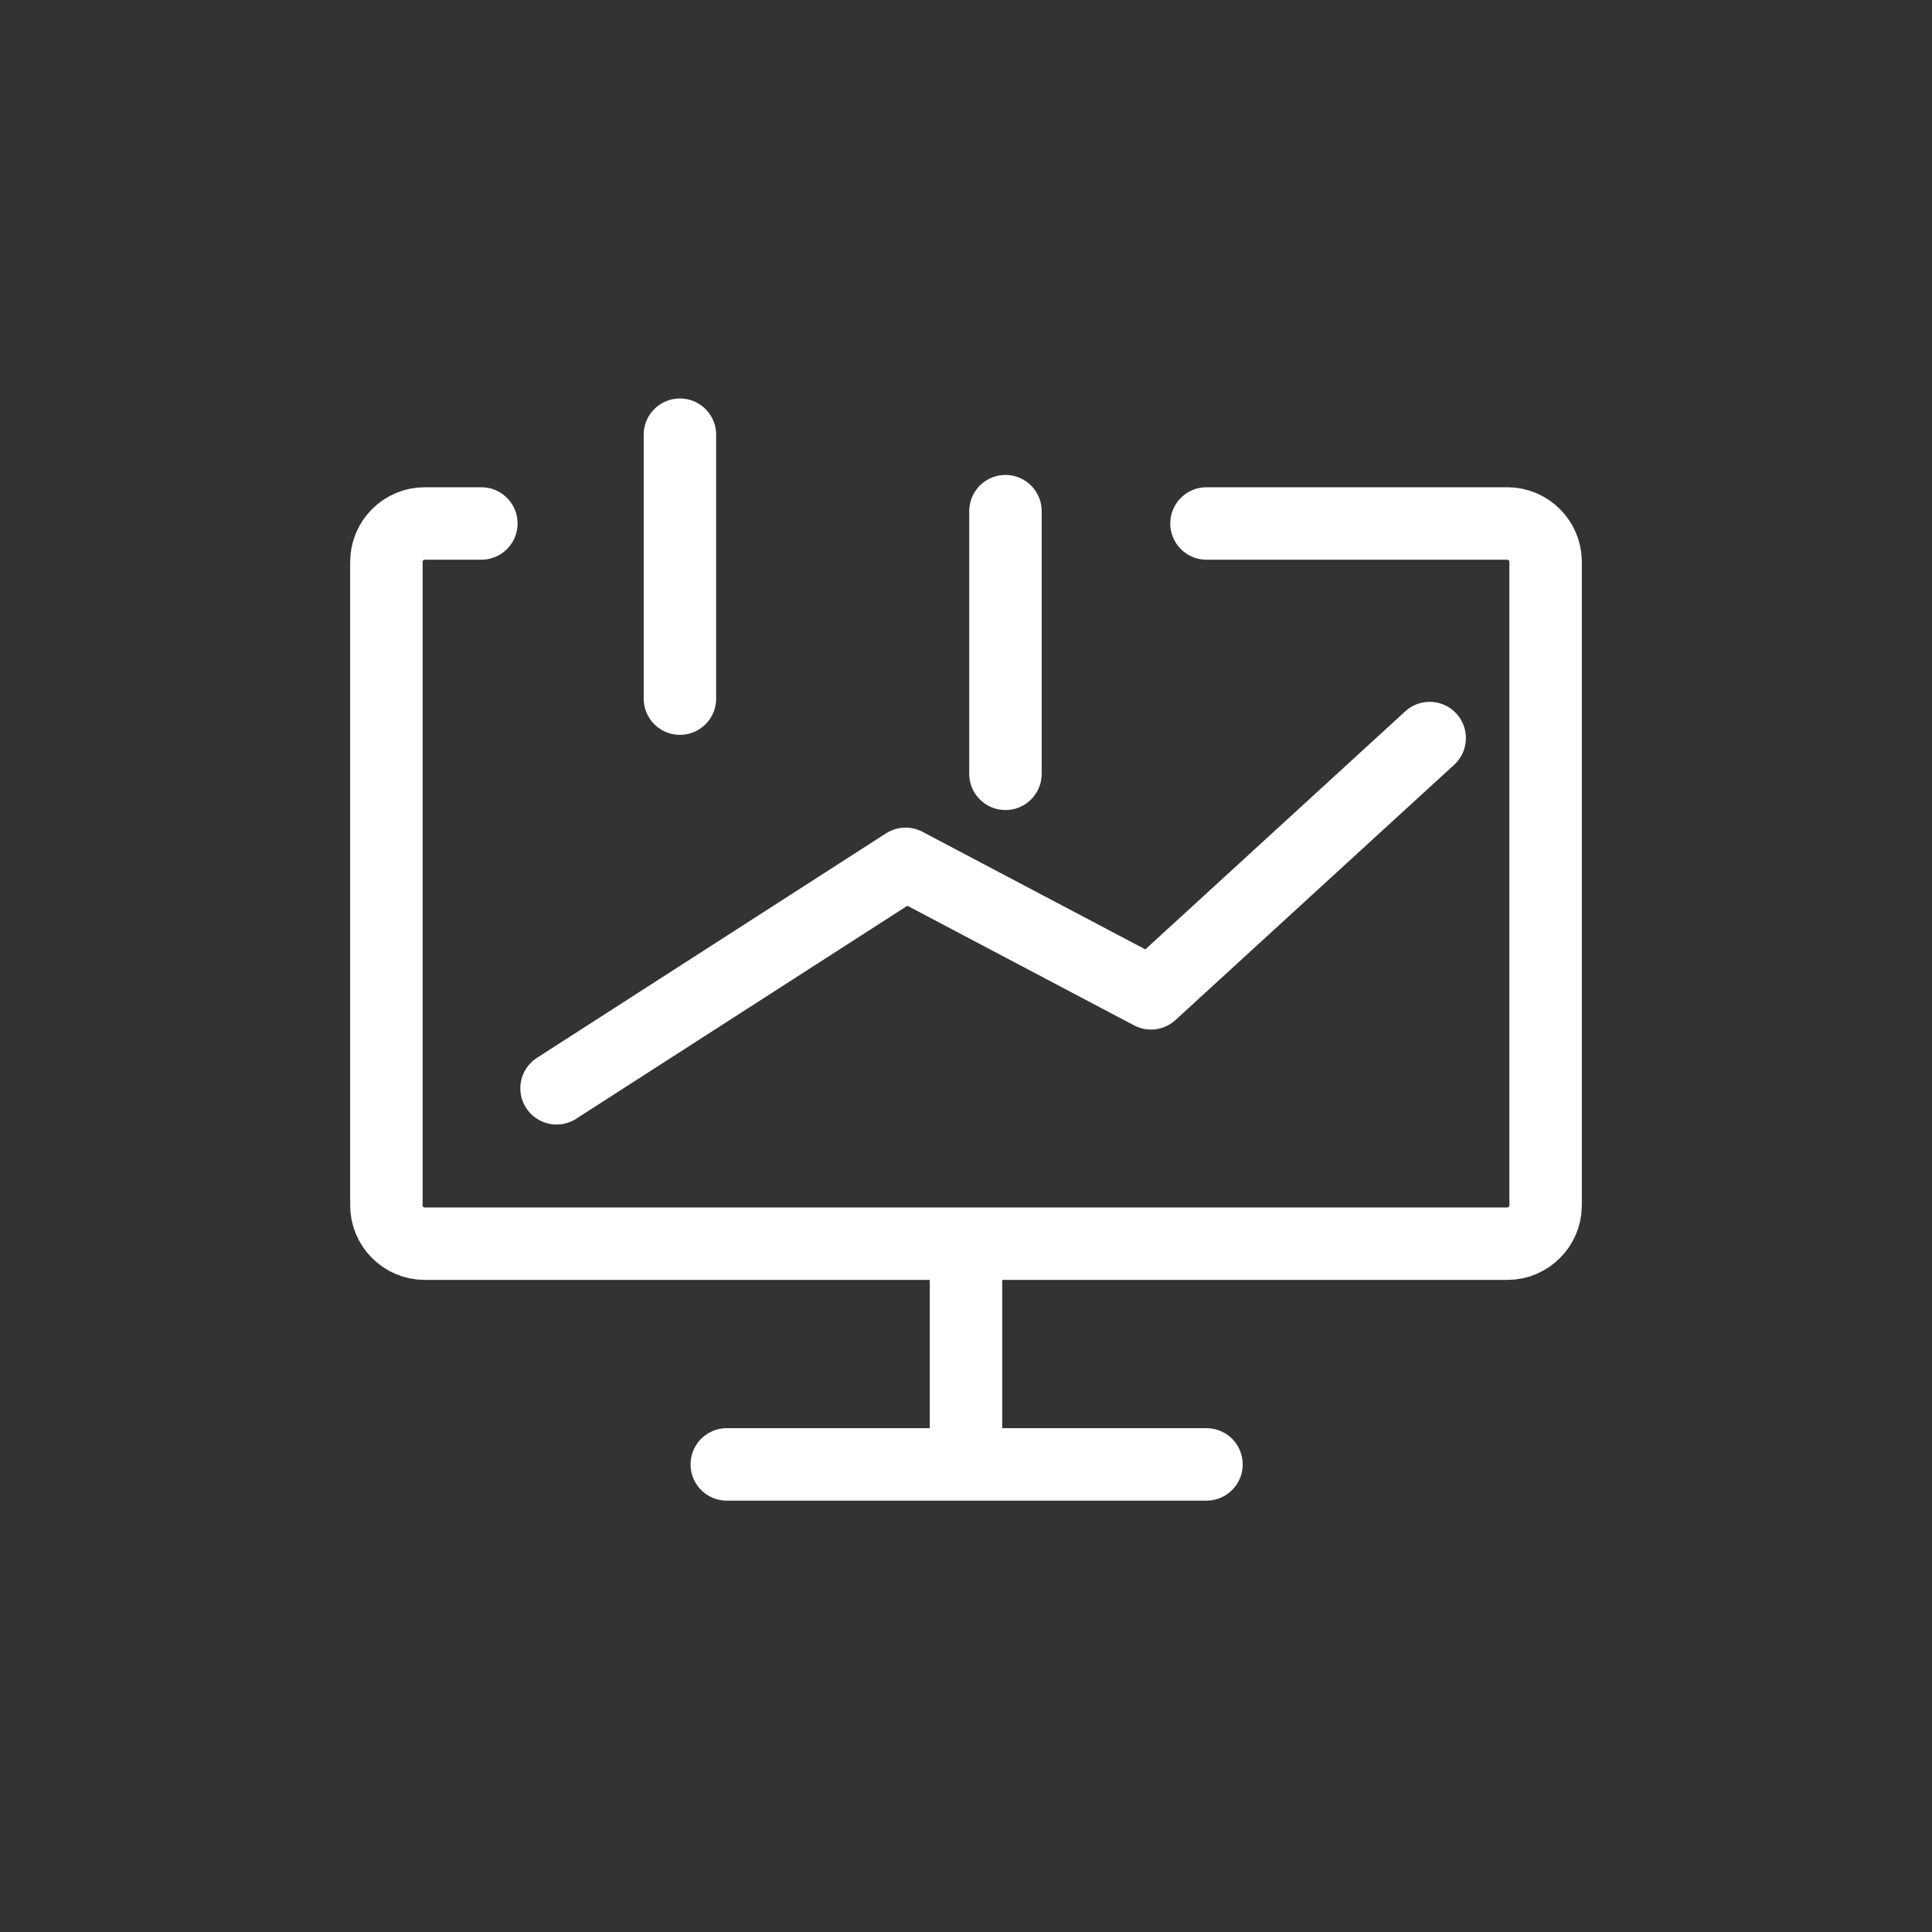
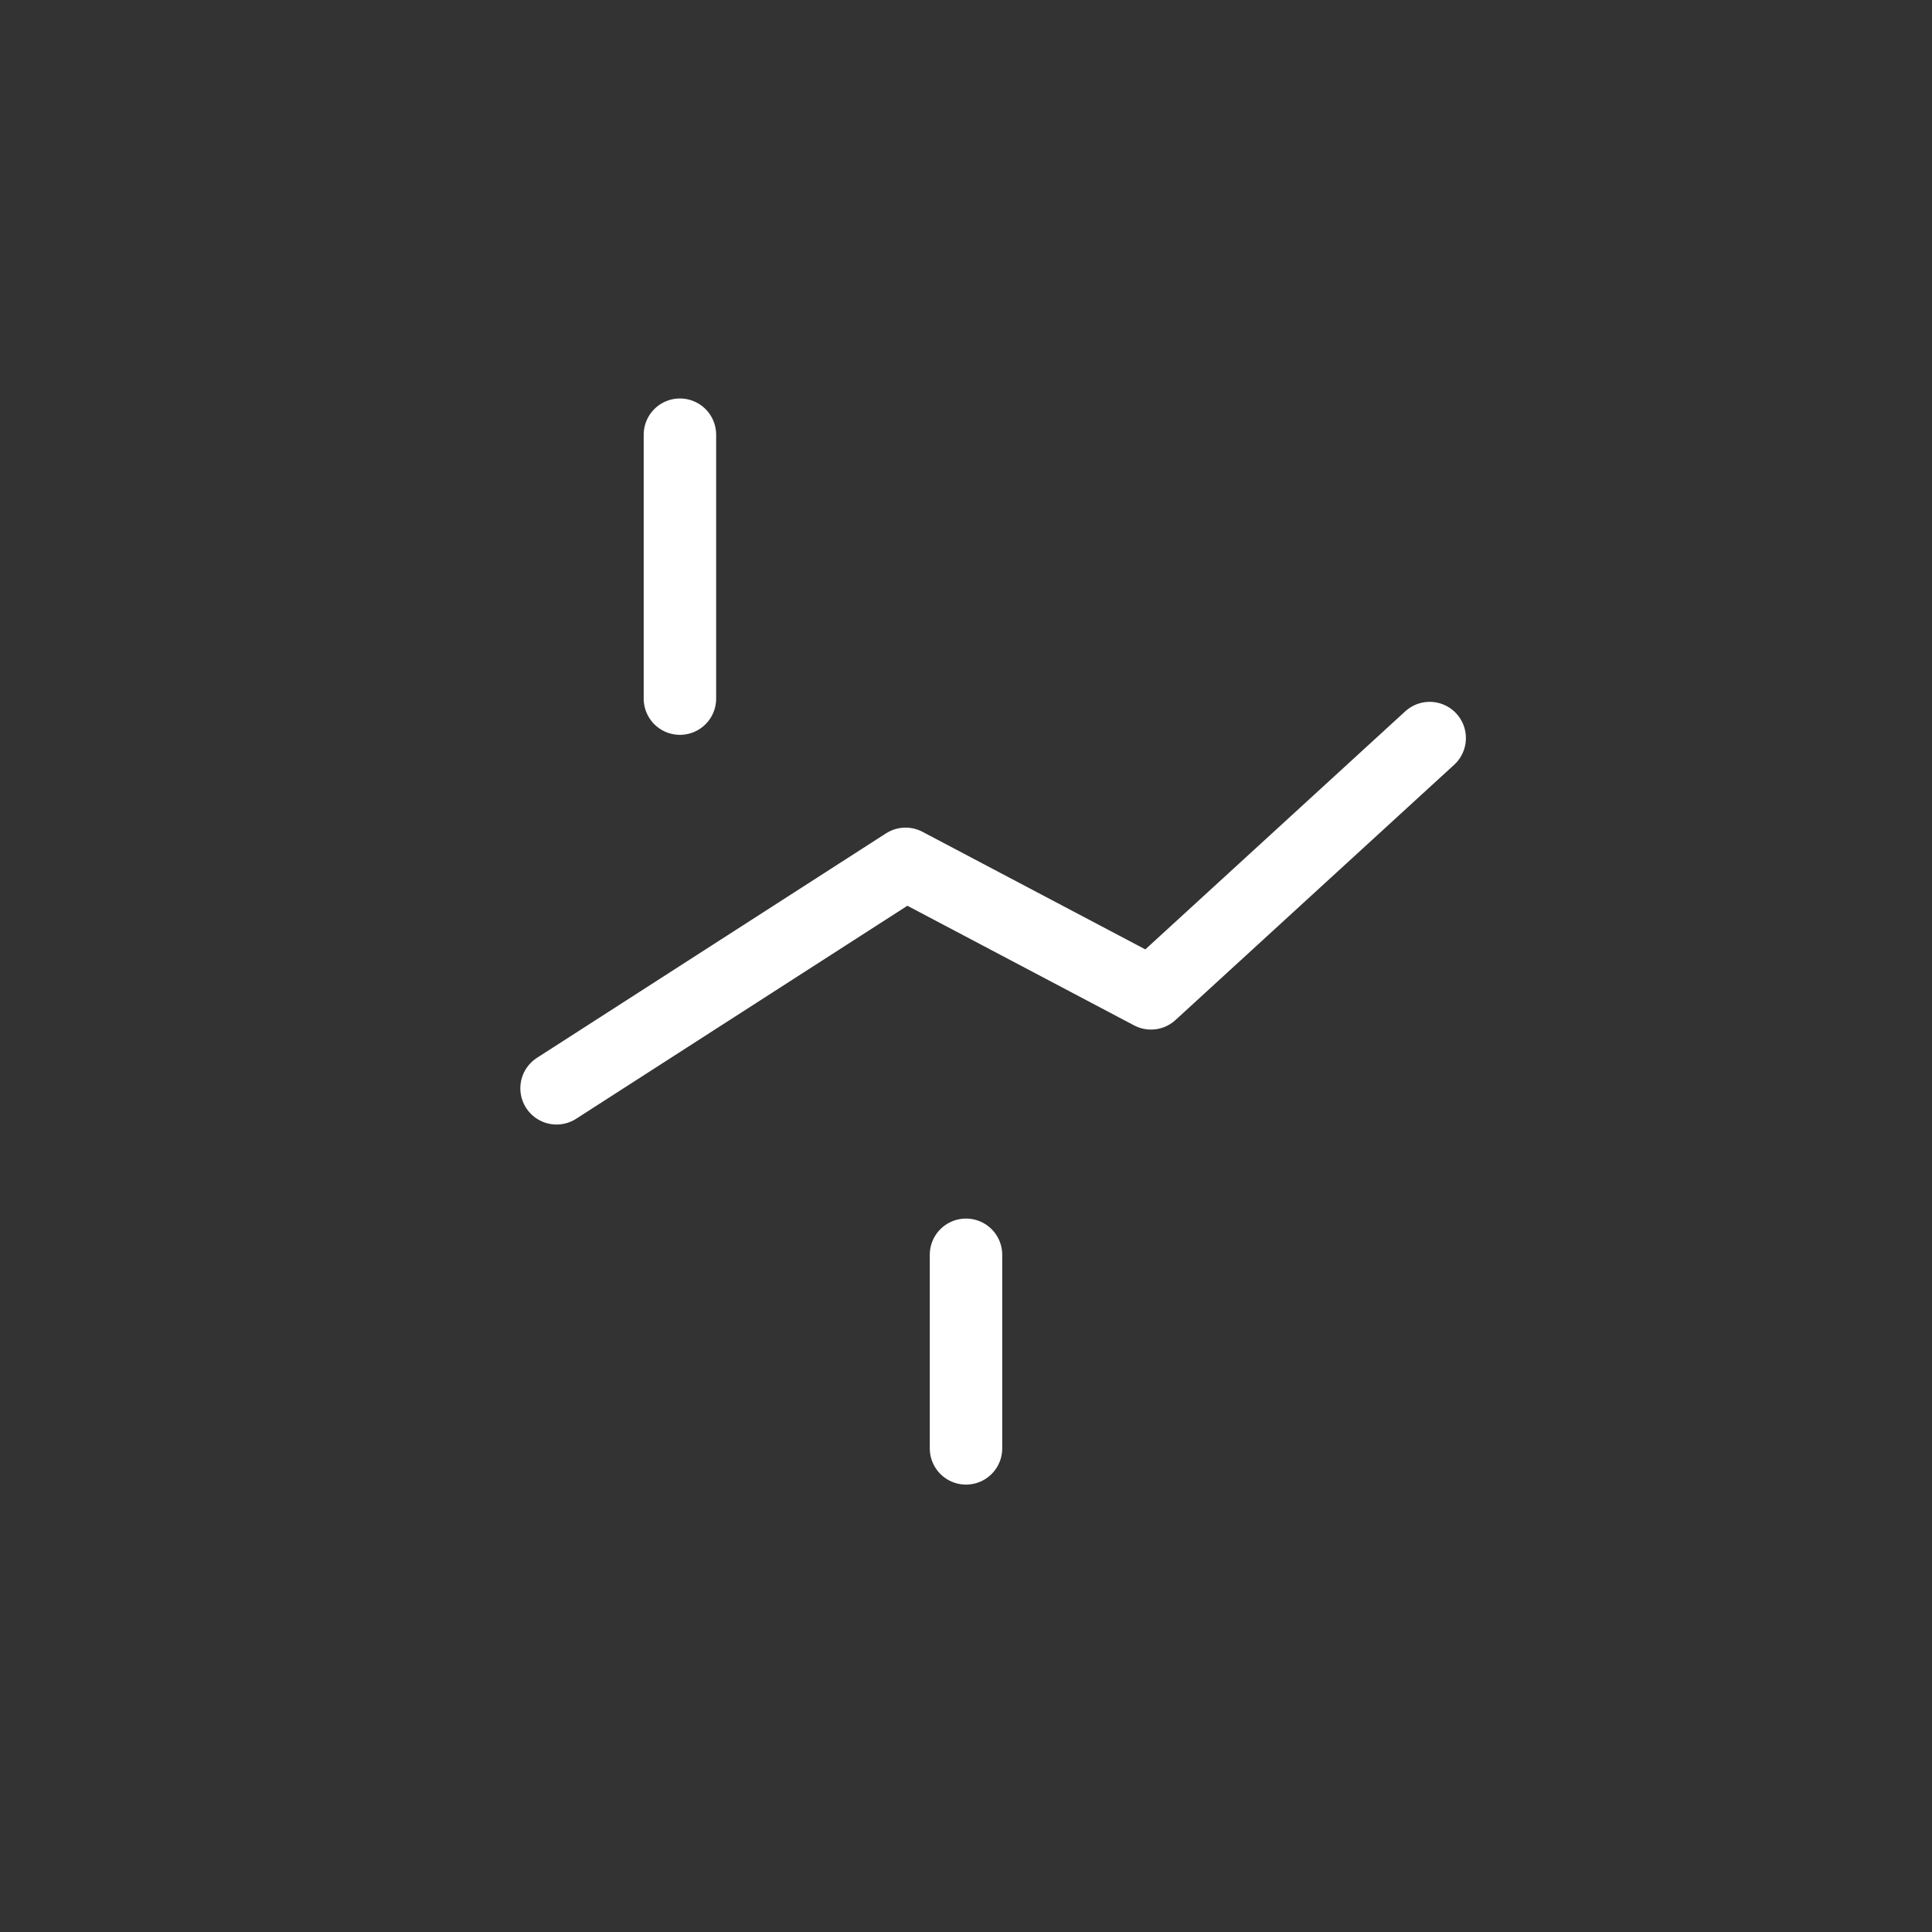
<svg xmlns="http://www.w3.org/2000/svg" width="40px" height="40px" viewBox="0 0 40 40" version="1.1">
  <rect x="0" y="0" width="40" height="40" fill="#333333" stroke="none" />
  <title>cs-icon-feed</title>
  <g id="cs-icon-feed" stroke="none" stroke-width="1" fill="none" fill-rule="evenodd" stroke-linecap="round" stroke-linejoin="round">
    <g id="Feed_Data-1" transform="translate(8, 9)" stroke="#FFFFFF" stroke-width="1.5">
-       <path d="M16.979,1.838 L23.209,1.838 C23.643,1.838 24,2.196 24,2.63 L24,15.957 C24,16.391 23.643,16.749 23.209,16.749 L0.791,16.749 C0.357,16.749 0,16.391 0,15.957 L0,2.63 C0,2.196 0.357,1.838 0.791,1.838 L1.966,1.838" id="Path" />
      <line x1="12" y1="16.979" x2="12" y2="20.987" id="Path" />
-       <line x1="7.047" y1="21.319" x2="16.979" y2="21.319" id="Path" />
      <line x1="6.077" y1="0" x2="6.077" y2="5.464" id="Path" />
-       <line x1="12.817" y1="1.583" x2="12.817" y2="7.021" id="Path" />
      <polyline id="Path" points="3.523 13.532 10.749 8.885 15.83 11.566 21.6 6.281" />
    </g>
  </g>
</svg>